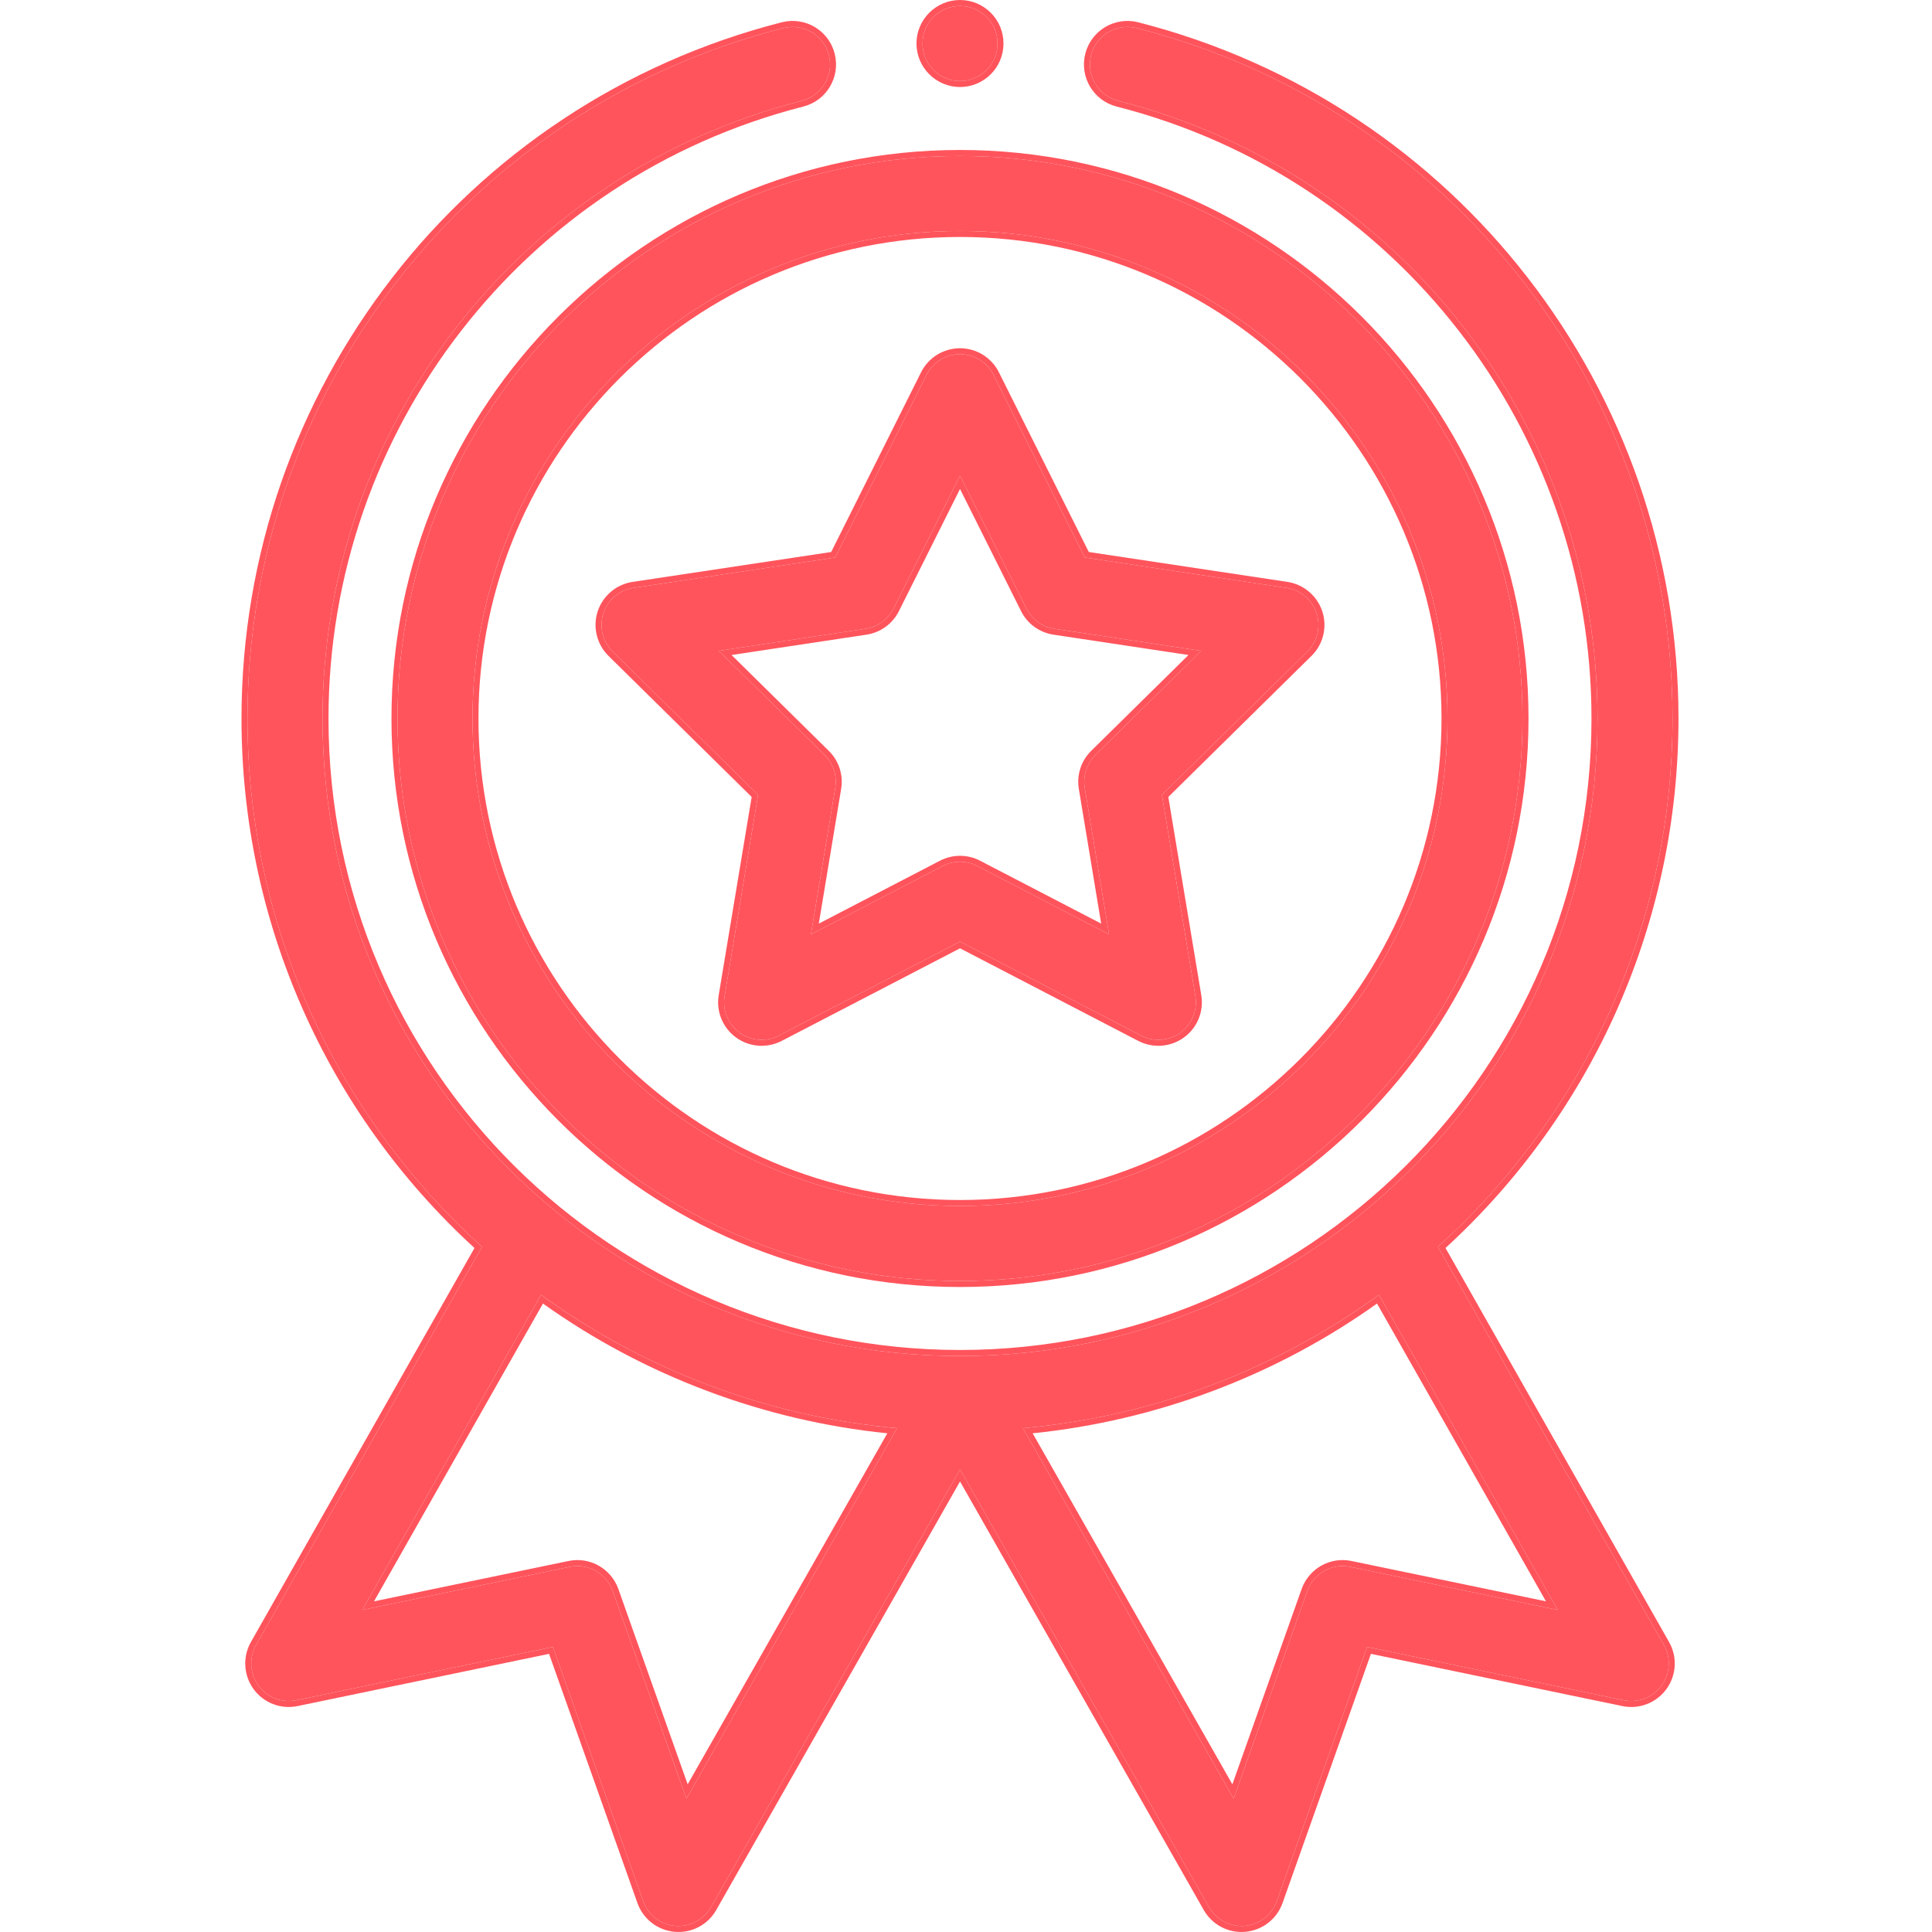
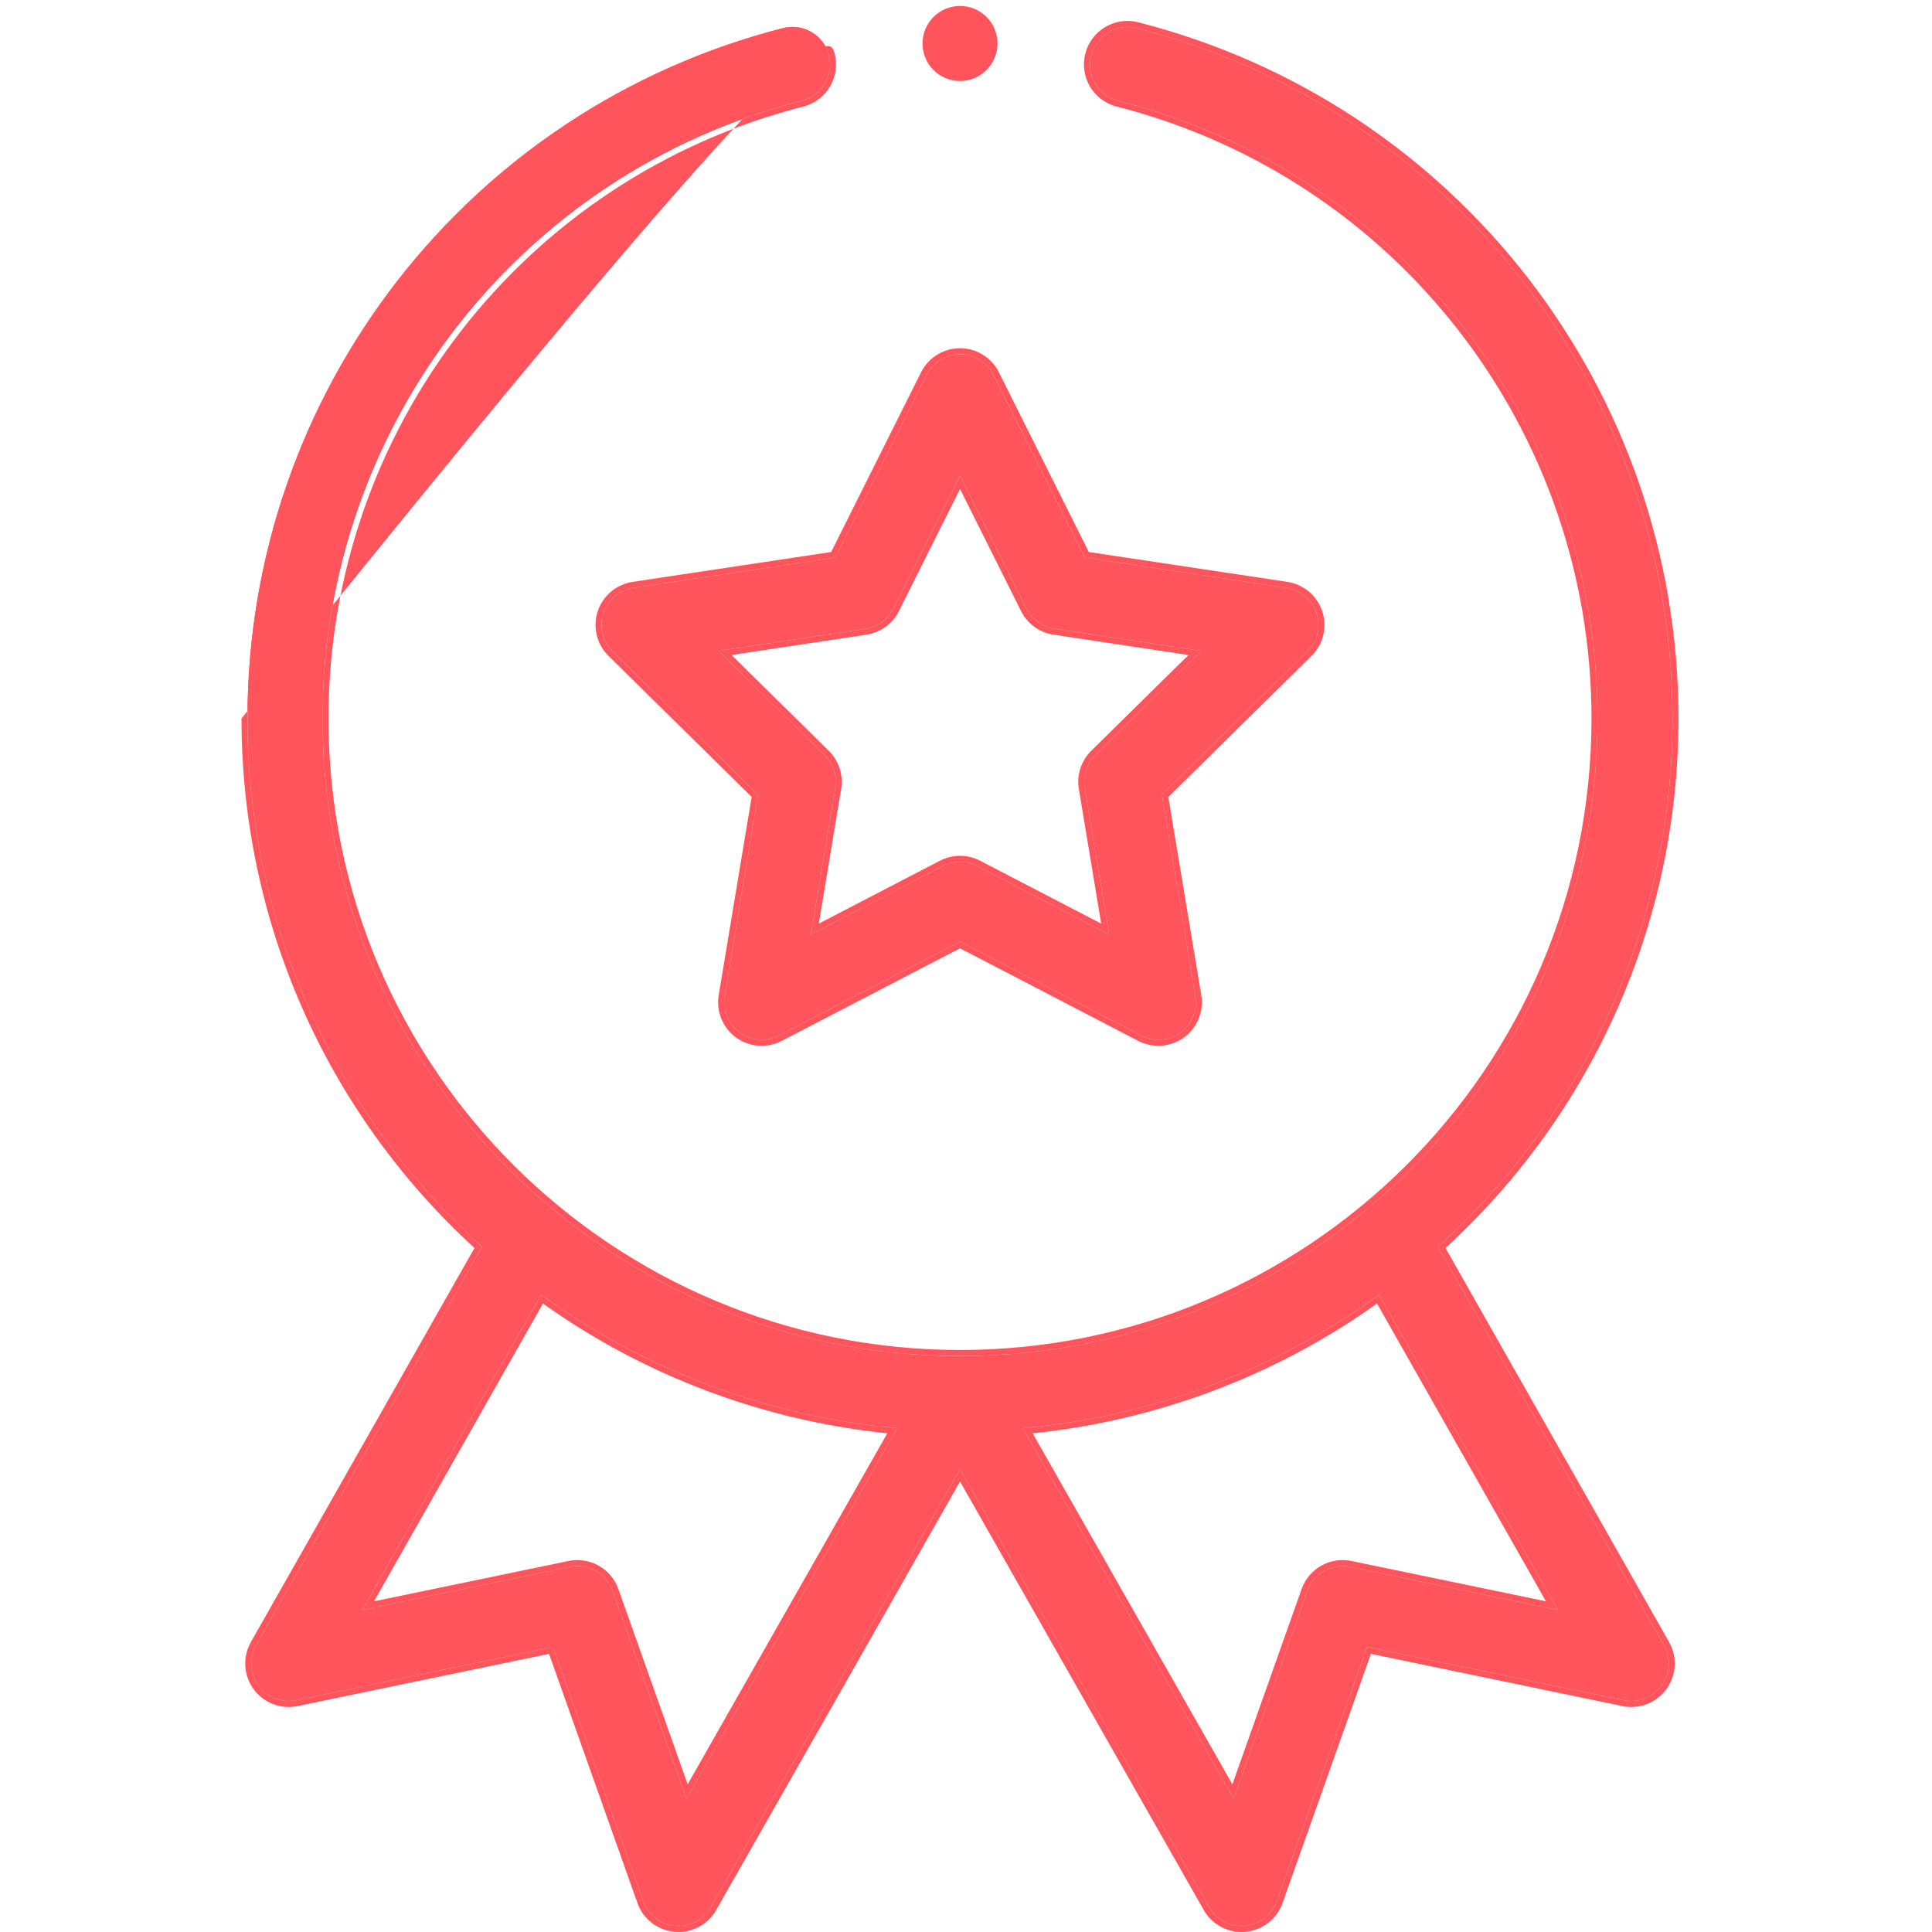
<svg xmlns="http://www.w3.org/2000/svg" width="32" height="32" viewBox="0 0 32 32" fill="none">
-   <path d="M6.584 11.901C6.584 17.038 10.763 21.217 15.901 21.217C21.038 21.217 25.217 17.038 25.217 11.901C25.217 6.763 21.038 2.584 15.901 2.584C10.763 2.584 6.584 6.763 6.584 11.901ZM15.901 3.826C20.353 3.826 23.975 7.448 23.975 11.901C23.975 16.353 20.353 19.975 15.901 19.975C11.448 19.975 7.826 16.353 7.826 11.901C7.826 7.448 11.448 3.826 15.901 3.826Z" fill="#FF545C" />
-   <path fill-rule="evenodd" clip-rule="evenodd" d="M15.901 21.317C10.708 21.317 6.484 17.093 6.484 11.901C6.484 6.708 10.708 2.484 15.901 2.484C21.093 2.484 25.317 6.708 25.317 11.901C25.317 17.093 21.093 21.317 15.901 21.317ZM23.876 11.901C23.876 7.503 20.298 3.925 15.901 3.925C11.503 3.925 7.925 7.503 7.925 11.901C7.925 16.298 11.503 19.876 15.901 19.876C20.298 19.876 23.876 16.298 23.876 11.901ZM15.901 21.217C10.763 21.217 6.584 17.038 6.584 11.901C6.584 6.763 10.763 2.584 15.901 2.584C21.038 2.584 25.217 6.763 25.217 11.901C25.217 17.038 21.038 21.217 15.901 21.217ZM23.975 11.901C23.975 7.448 20.353 3.826 15.901 3.826C11.448 3.826 7.826 7.448 7.826 11.901C7.826 16.353 11.448 19.975 15.901 19.975C20.353 19.975 23.975 16.353 23.975 11.901Z" fill="#FF545C" />
  <path d="M10.149 10.793L12.556 13.165L12.002 16.499C11.963 16.732 12.059 16.965 12.25 17.104C12.44 17.242 12.692 17.261 12.901 17.152L15.901 15.595L18.9 17.152C19.107 17.26 19.359 17.243 19.551 17.104C19.742 16.965 19.837 16.732 19.799 16.499L19.245 13.165L21.652 10.793C21.82 10.628 21.88 10.383 21.807 10.159C21.735 9.935 21.542 9.772 21.309 9.737L17.968 9.234L16.456 6.21C16.351 6 16.136 5.867 15.901 5.867C15.665 5.867 15.45 6 15.345 6.21L13.833 9.234L10.492 9.737C10.259 9.772 10.066 9.935 9.994 10.159C9.921 10.383 9.981 10.628 10.149 10.793ZM14.337 10.414C14.537 10.384 14.71 10.258 14.8 10.078L15.901 7.877L17.001 10.078C17.091 10.258 17.264 10.384 17.464 10.414L19.896 10.78L18.143 12.506C18 12.648 17.934 12.851 17.967 13.051L18.37 15.477L16.187 14.344C16.097 14.297 15.999 14.274 15.901 14.274C15.802 14.274 15.704 14.297 15.614 14.344L13.431 15.477L13.834 13.051C13.868 12.851 13.802 12.648 13.658 12.506L11.905 10.78L14.337 10.414Z" fill="#FF545C" />
  <path fill-rule="evenodd" clip-rule="evenodd" d="M10.079 10.864C9.885 10.673 9.815 10.388 9.899 10.128C9.984 9.869 10.207 9.679 10.477 9.638C10.477 9.638 10.477 9.638 10.477 9.638L13.767 9.143L15.256 6.166C15.378 5.922 15.628 5.768 15.901 5.768C16.173 5.768 16.423 5.922 16.545 6.166C16.545 6.166 16.545 6.166 16.545 6.166L18.034 9.143L21.324 9.638C21.593 9.679 21.817 9.869 21.902 10.128C21.986 10.388 21.917 10.673 21.722 10.864C21.722 10.864 21.722 10.864 21.722 10.864L19.351 13.2L19.897 16.483C19.942 16.752 19.831 17.024 19.61 17.184C19.387 17.346 19.094 17.365 18.854 17.241L15.901 15.707L12.947 17.241C12.705 17.366 12.412 17.345 12.191 17.184C11.97 17.024 11.859 16.752 11.904 16.483L12.45 13.2L10.079 10.864ZM12.556 13.165L12.002 16.499C11.963 16.732 12.059 16.965 12.25 17.104C12.44 17.242 12.692 17.261 12.901 17.152L15.901 15.595L18.9 17.152C19.107 17.26 19.359 17.243 19.551 17.104C19.742 16.965 19.837 16.732 19.799 16.499L19.245 13.165L21.652 10.793C21.82 10.628 21.88 10.383 21.807 10.159C21.735 9.935 21.542 9.772 21.309 9.737L17.968 9.234L16.456 6.21C16.351 6 16.136 5.867 15.901 5.867C15.665 5.867 15.45 6 15.345 6.21L13.833 9.234L10.492 9.737C10.259 9.772 10.066 9.935 9.994 10.159C9.921 10.383 9.981 10.628 10.149 10.793L12.556 13.165ZM17.001 10.078L15.901 7.877L14.8 10.078C14.71 10.258 14.537 10.384 14.337 10.414L11.905 10.78L13.658 12.506C13.802 12.648 13.868 12.851 13.834 13.051L13.431 15.477L15.614 14.344C15.704 14.297 15.802 14.274 15.901 14.274C15.999 14.274 16.097 14.297 16.187 14.344L18.37 15.477L17.967 13.051C17.934 12.851 18 12.648 18.143 12.506L19.896 10.78L17.464 10.414C17.264 10.384 17.091 10.258 17.001 10.078ZM17.449 10.512C17.449 10.512 17.449 10.512 17.449 10.512C17.217 10.477 17.017 10.332 16.912 10.122L15.901 8.099L14.889 10.122C14.784 10.332 14.584 10.477 14.352 10.512C14.352 10.512 14.352 10.512 14.352 10.512L12.117 10.849L13.727 12.436C13.727 12.436 13.727 12.436 13.727 12.436C13.894 12.6 13.971 12.836 13.932 13.067L13.562 15.298L15.569 14.256C15.673 14.202 15.787 14.175 15.901 14.175C16.015 14.175 16.128 14.202 16.233 14.256M16.233 14.256L18.239 15.298L17.869 13.067C17.83 12.836 17.907 12.6 18.074 12.436L19.685 10.849L17.449 10.512" fill="#FF545C" />
  <path d="M16.522 0.72C16.522 1.064 16.244 1.342 15.901 1.342C15.557 1.342 15.28 1.064 15.28 0.72C15.28 0.377 15.557 0.099 15.901 0.099C16.244 0.099 16.522 0.377 16.522 0.72Z" fill="#FF545C" />
-   <path fill-rule="evenodd" clip-rule="evenodd" d="M16.621 0.72C16.621 1.118 16.299 1.441 15.901 1.441C15.503 1.441 15.18 1.118 15.18 0.72C15.18 0.323 15.503 0 15.901 0C16.299 0 16.621 0.323 16.621 0.72ZM15.901 1.342C16.244 1.342 16.522 1.064 16.522 0.72C16.522 0.377 16.244 0.099 15.901 0.099C15.557 0.099 15.28 0.377 15.28 0.72C15.28 1.064 15.557 1.342 15.901 1.342Z" fill="#FF545C" />
  <path d="M12.973 0.465C7.748 1.799 4.099 6.502 4.099 11.901C4.099 15.254 5.509 18.414 7.984 20.651L4.242 27.246C4.122 27.458 4.137 27.721 4.281 27.918C4.424 28.116 4.67 28.21 4.909 28.161L9.158 27.278L10.652 31.487C10.733 31.716 10.94 31.877 11.182 31.898C11.425 31.92 11.657 31.798 11.777 31.586L15.901 24.337L20.024 31.586C20.135 31.782 20.342 31.9 20.564 31.9C20.582 31.9 20.6 31.9 20.618 31.898C20.861 31.877 21.068 31.716 21.149 31.487L22.643 27.278L26.892 28.161C27.131 28.21 27.377 28.115 27.52 27.918C27.664 27.721 27.679 27.458 27.559 27.246L23.817 20.651C26.292 18.414 27.702 15.254 27.702 11.901C27.702 6.502 24.052 1.799 18.828 0.465C18.495 0.381 18.157 0.581 18.072 0.914C17.987 1.246 18.188 1.584 18.52 1.669C23.195 2.862 26.46 7.07 26.46 11.901C26.46 17.78 21.684 22.46 15.901 22.46C10.113 22.46 5.342 17.776 5.342 11.901C5.342 7.07 8.606 2.862 13.28 1.669C13.613 1.584 13.814 1.246 13.729 0.914C13.644 0.581 13.306 0.381 12.973 0.465ZM11.369 29.792L10.148 26.352C10.044 26.06 9.74 25.889 9.436 25.952L6 26.666L8.962 21.446C10.688 22.701 12.733 23.466 14.859 23.655L11.369 29.792ZM22.365 25.952C22.061 25.889 21.757 26.06 21.653 26.352L20.433 29.792L16.942 23.655C19.068 23.466 21.113 22.701 22.84 21.446L25.801 26.666L22.365 25.952Z" fill="#FF545C" />
-   <path fill-rule="evenodd" clip-rule="evenodd" d="M4.242 27.246L7.984 20.651C5.509 18.414 4.099 15.254 4.099 11.901C4.099 6.502 7.748 1.799 12.973 0.465C13.306 0.381 13.644 0.581 13.729 0.914C13.814 1.246 13.613 1.584 13.28 1.669C8.606 2.862 5.342 7.07 5.342 11.901C5.342 17.776 10.113 22.46 15.901 22.46C21.684 22.46 26.46 17.78 26.46 11.901C26.46 7.07 23.195 2.862 18.52 1.669C18.188 1.584 17.987 1.246 18.072 0.914C18.157 0.581 18.495 0.381 18.828 0.465C24.052 1.799 27.702 6.502 27.702 11.901C27.702 15.254 26.292 18.414 23.817 20.651L27.559 27.246C27.679 27.458 27.664 27.721 27.52 27.918C27.377 28.115 27.131 28.21 26.892 28.161L22.643 27.278L21.149 31.487C21.068 31.716 20.861 31.877 20.618 31.898C20.6 31.9 20.582 31.9 20.564 31.9C20.342 31.9 20.135 31.782 20.024 31.586L15.901 24.337L11.777 31.586C11.657 31.798 11.425 31.92 11.182 31.898C10.94 31.877 10.733 31.716 10.652 31.487L9.158 27.278L4.909 28.161C4.67 28.21 4.424 28.116 4.281 27.918C4.137 27.721 4.122 27.458 4.242 27.246ZM4.2 27.977C4.034 27.748 4.016 27.443 4.156 27.197L7.859 20.671C5.399 18.418 4 15.255 4 11.901C4 6.456 7.68 1.714 12.949 0.369C13.335 0.271 13.727 0.503 13.825 0.889C13.923 1.275 13.691 1.667 13.305 1.765C8.675 2.947 5.441 7.115 5.441 11.901C5.441 17.721 10.167 22.36 15.901 22.36C21.63 22.36 26.36 17.725 26.36 11.901C26.36 7.115 23.126 2.947 18.496 1.765C18.11 1.667 17.878 1.275 17.976 0.889C18.075 0.503 18.467 0.271 18.852 0.369C24.121 1.714 27.801 6.456 27.801 11.901C27.801 15.255 26.401 18.418 23.942 20.671L27.645 27.197C27.785 27.443 27.768 27.748 27.601 27.977C27.434 28.206 27.149 28.316 26.872 28.258L22.707 27.393L21.243 31.52C21.149 31.786 20.908 31.972 20.627 31.997C20.606 31.999 20.584 32 20.564 32C20.306 32 20.067 31.862 19.938 31.636L15.901 24.538L11.863 31.636C11.724 31.881 11.455 32.022 11.174 31.997C10.893 31.972 10.652 31.786 10.558 31.52M10.558 31.52L9.094 27.393L4.929 28.258C4.652 28.316 4.367 28.206 4.2 27.977M21.559 26.319C21.68 25.98 22.032 25.781 22.385 25.855L25.606 26.523L22.808 21.591C21.127 22.789 19.156 23.53 17.104 23.74L20.412 29.554L21.559 26.319ZM22.365 25.952C22.061 25.889 21.757 26.06 21.653 26.352L20.433 29.792L16.942 23.655C16.978 23.652 17.014 23.649 17.05 23.645C19.105 23.443 21.078 22.704 22.759 21.505C22.786 21.485 22.813 21.466 22.84 21.446L25.801 26.666L22.365 25.952ZM11.369 29.792L14.859 23.655C14.823 23.652 14.787 23.649 14.751 23.645C12.697 23.443 10.723 22.704 9.043 21.505C9.016 21.485 8.989 21.466 8.962 21.446L6 26.666L9.436 25.952C9.74 25.889 10.044 26.06 10.148 26.352L11.369 29.792ZM11.39 29.554L14.697 23.74C12.645 23.53 10.674 22.789 8.993 21.591L6.195 26.523L9.416 25.855C9.769 25.781 10.121 25.98 10.242 26.319L11.39 29.554Z" fill="#FF545C" />
+   <path fill-rule="evenodd" clip-rule="evenodd" d="M4.242 27.246L7.984 20.651C5.509 18.414 4.099 15.254 4.099 11.901C4.099 6.502 7.748 1.799 12.973 0.465C13.306 0.381 13.644 0.581 13.729 0.914C13.814 1.246 13.613 1.584 13.28 1.669C8.606 2.862 5.342 7.07 5.342 11.901C5.342 17.776 10.113 22.46 15.901 22.46C21.684 22.46 26.46 17.78 26.46 11.901C26.46 7.07 23.195 2.862 18.52 1.669C18.188 1.584 17.987 1.246 18.072 0.914C18.157 0.581 18.495 0.381 18.828 0.465C24.052 1.799 27.702 6.502 27.702 11.901C27.702 15.254 26.292 18.414 23.817 20.651L27.559 27.246C27.679 27.458 27.664 27.721 27.52 27.918C27.377 28.115 27.131 28.21 26.892 28.161L22.643 27.278L21.149 31.487C21.068 31.716 20.861 31.877 20.618 31.898C20.6 31.9 20.582 31.9 20.564 31.9C20.342 31.9 20.135 31.782 20.024 31.586L15.901 24.337L11.777 31.586C11.657 31.798 11.425 31.92 11.182 31.898C10.94 31.877 10.733 31.716 10.652 31.487L9.158 27.278L4.909 28.161C4.67 28.21 4.424 28.116 4.281 27.918C4.137 27.721 4.122 27.458 4.242 27.246ZM4.2 27.977C4.034 27.748 4.016 27.443 4.156 27.197L7.859 20.671C5.399 18.418 4 15.255 4 11.901C13.335 0.271 13.727 0.503 13.825 0.889C13.923 1.275 13.691 1.667 13.305 1.765C8.675 2.947 5.441 7.115 5.441 11.901C5.441 17.721 10.167 22.36 15.901 22.36C21.63 22.36 26.36 17.725 26.36 11.901C26.36 7.115 23.126 2.947 18.496 1.765C18.11 1.667 17.878 1.275 17.976 0.889C18.075 0.503 18.467 0.271 18.852 0.369C24.121 1.714 27.801 6.456 27.801 11.901C27.801 15.255 26.401 18.418 23.942 20.671L27.645 27.197C27.785 27.443 27.768 27.748 27.601 27.977C27.434 28.206 27.149 28.316 26.872 28.258L22.707 27.393L21.243 31.52C21.149 31.786 20.908 31.972 20.627 31.997C20.606 31.999 20.584 32 20.564 32C20.306 32 20.067 31.862 19.938 31.636L15.901 24.538L11.863 31.636C11.724 31.881 11.455 32.022 11.174 31.997C10.893 31.972 10.652 31.786 10.558 31.52M10.558 31.52L9.094 27.393L4.929 28.258C4.652 28.316 4.367 28.206 4.2 27.977M21.559 26.319C21.68 25.98 22.032 25.781 22.385 25.855L25.606 26.523L22.808 21.591C21.127 22.789 19.156 23.53 17.104 23.74L20.412 29.554L21.559 26.319ZM22.365 25.952C22.061 25.889 21.757 26.06 21.653 26.352L20.433 29.792L16.942 23.655C16.978 23.652 17.014 23.649 17.05 23.645C19.105 23.443 21.078 22.704 22.759 21.505C22.786 21.485 22.813 21.466 22.84 21.446L25.801 26.666L22.365 25.952ZM11.369 29.792L14.859 23.655C14.823 23.652 14.787 23.649 14.751 23.645C12.697 23.443 10.723 22.704 9.043 21.505C9.016 21.485 8.989 21.466 8.962 21.446L6 26.666L9.436 25.952C9.74 25.889 10.044 26.06 10.148 26.352L11.369 29.792ZM11.39 29.554L14.697 23.74C12.645 23.53 10.674 22.789 8.993 21.591L6.195 26.523L9.416 25.855C9.769 25.781 10.121 25.98 10.242 26.319L11.39 29.554Z" fill="#FF545C" />
</svg>